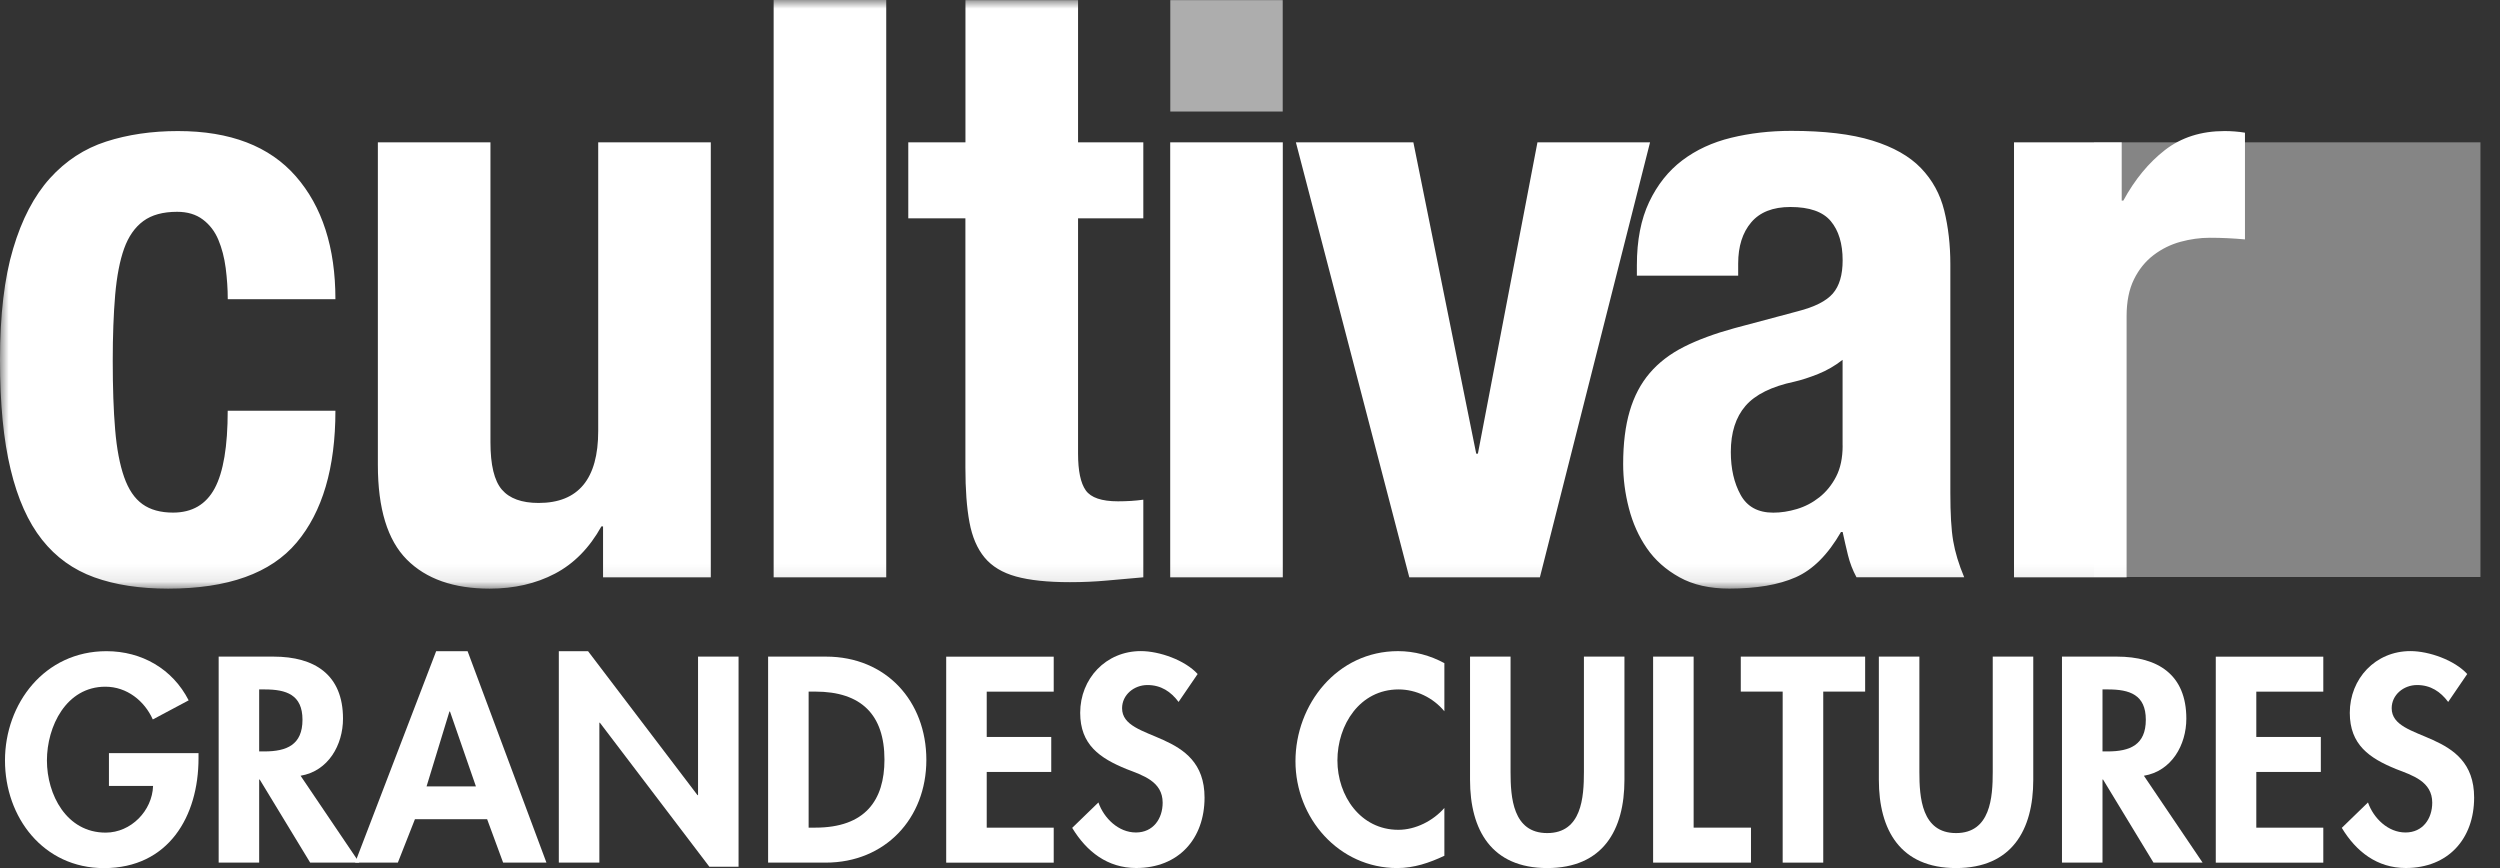
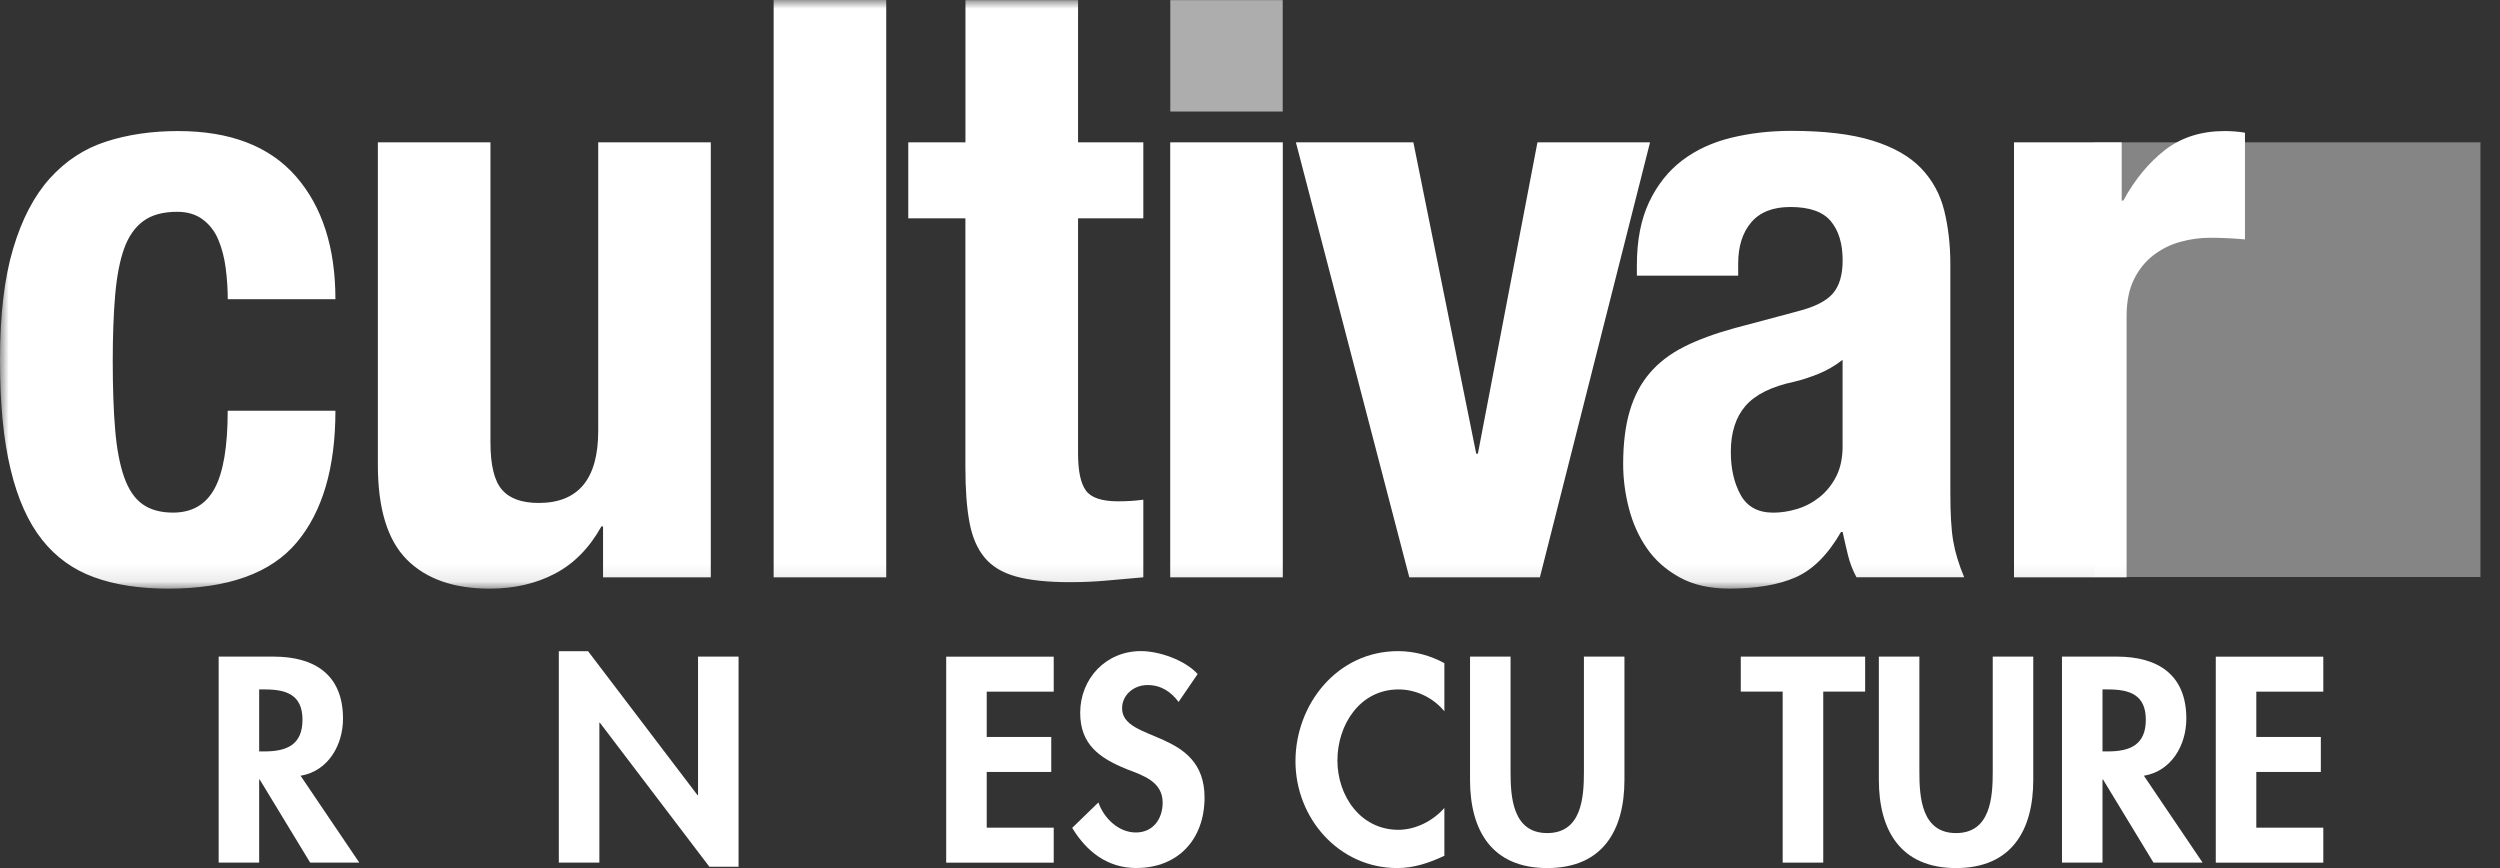
<svg xmlns="http://www.w3.org/2000/svg" width="144" height="50" viewBox="0 0 144 50" fill="none">
  <rect x="0" y="0" width="144" height="50" fill="#333333" stroke="none" />
  <g clip-path="url(#clip0_58_3281)">
    <path opacity="0.4" d="M142.874 8.198H120.614V33.235H142.874V8.198Z" fill="white" />
    <mask id="mask0_58_3281" style="mask-type:luminance" maskUnits="userSpaceOnUse" x="0" y="0" width="144" height="34">
      <path d="M143.137 0H0V33.906H143.137V0Z" fill="white" />
    </mask>
    <g mask="url(#mask0_58_3281)">
      <path d="M116.007 33.253H122.492V18.211C122.492 17.373 122.634 16.666 122.916 16.092C123.198 15.517 123.575 15.053 124.044 14.695C124.513 14.338 125.032 14.082 125.595 13.928C126.159 13.774 126.723 13.695 127.287 13.695C127.632 13.695 127.969 13.703 128.298 13.719C128.628 13.735 128.965 13.758 129.31 13.789V7.643C129.123 7.611 128.925 7.588 128.722 7.572C128.52 7.556 128.322 7.549 128.135 7.549C126.786 7.549 125.643 7.914 124.702 8.642C123.762 9.373 122.964 10.341 122.305 11.553H122.21V8.198H116.007V33.256V33.253ZM106.136 25.663C106.136 26.378 106.009 26.976 105.759 27.456C105.509 27.939 105.188 28.333 104.795 28.644C104.403 28.954 103.973 29.179 103.502 29.32C103.033 29.461 102.577 29.529 102.14 29.529C101.262 29.529 100.635 29.187 100.259 28.503C99.882 27.819 99.695 26.997 99.695 26.034C99.695 24.916 99.977 24.032 100.541 23.379C101.104 22.727 102.045 22.262 103.362 21.983C103.768 21.889 104.223 21.742 104.724 21.542C105.224 21.341 105.696 21.069 106.133 20.727V25.663H106.136ZM100.119 15.883V15.183C100.119 14.189 100.369 13.398 100.87 12.808C101.37 12.218 102.124 11.923 103.128 11.923C104.223 11.923 105.001 12.195 105.454 12.738C105.907 13.28 106.136 14.035 106.136 14.995C106.136 15.833 105.949 16.47 105.572 16.906C105.195 17.342 104.521 17.681 103.552 17.929L99.885 18.908C98.757 19.218 97.793 19.576 96.995 19.978C96.197 20.383 95.538 20.886 95.022 21.492C94.505 22.098 94.121 22.828 93.871 23.682C93.62 24.535 93.494 25.553 93.494 26.733C93.494 27.571 93.602 28.417 93.823 29.27C94.042 30.124 94.387 30.894 94.856 31.575C95.327 32.259 95.952 32.817 96.737 33.251C97.519 33.687 98.475 33.903 99.603 33.903C101.17 33.903 102.448 33.687 103.433 33.251C104.421 32.817 105.29 31.946 106.041 30.643H106.136C106.231 31.079 106.331 31.52 106.441 31.969C106.552 32.421 106.715 32.846 106.934 33.251H113.138C112.824 32.504 112.614 31.807 112.503 31.155C112.392 30.502 112.34 29.586 112.34 28.406V15.225C112.34 14.108 112.221 13.074 111.987 12.127C111.752 11.179 111.304 10.365 110.646 9.681C109.987 8.997 109.055 8.47 107.848 8.097C106.642 7.723 105.082 7.538 103.172 7.538C101.95 7.538 100.799 7.671 99.716 7.935C98.636 8.198 97.696 8.634 96.895 9.24C96.097 9.845 95.462 10.644 94.99 11.639C94.519 12.633 94.284 13.844 94.284 15.272V15.877H100.114L100.119 15.883ZM85.125 26.13H85.03L81.41 8.198H74.643L81.176 33.256H88.697L95.043 8.198H88.557L85.127 26.13H85.125ZM67.404 33.256H73.889V8.198H67.404V33.256ZM55.607 8.198H52.317V12.576H55.607V26.921C55.607 28.195 55.684 29.249 55.842 30.087C55.997 30.925 56.287 31.601 56.711 32.113C57.135 32.624 57.739 32.99 58.521 33.206C59.303 33.423 60.339 33.533 61.624 33.533C62.375 33.533 63.089 33.501 63.763 33.439C64.438 33.376 65.133 33.313 65.855 33.253V28.782C65.636 28.813 65.399 28.837 65.149 28.853C64.899 28.868 64.648 28.876 64.398 28.876C63.458 28.876 62.839 28.667 62.541 28.247C62.243 27.827 62.096 27.122 62.096 26.128V12.576H65.855V8.198H62.096V0.008H55.61V8.196L55.607 8.198ZM44.562 33.256H51.047V0H44.562V33.253V33.256ZM34.739 33.256H40.942V8.198H34.457V24.825C34.457 27.589 33.313 28.97 31.024 28.97C30.052 28.97 29.349 28.714 28.909 28.203C28.469 27.691 28.25 26.783 28.25 25.478V8.198H21.765V26.78C21.765 29.296 22.32 31.11 23.432 32.23C24.544 33.347 26.135 33.906 28.203 33.906C29.612 33.906 30.866 33.619 31.962 33.044C33.058 32.47 33.951 31.562 34.641 30.32H34.736V33.253L34.739 33.256ZM19.32 17.235C19.32 14.254 18.559 11.894 17.041 10.156C15.521 8.418 13.258 7.549 10.25 7.549C8.746 7.549 7.365 7.75 6.114 8.154C4.86 8.559 3.78 9.266 2.871 10.274C1.963 11.284 1.257 12.633 0.756 14.325C0.25 16.013 0 18.148 0 20.725C0 23.301 0.203 25.342 0.611 27.036C1.017 28.73 1.623 30.079 2.421 31.087C3.219 32.097 4.223 32.817 5.429 33.253C6.636 33.689 8.053 33.906 9.684 33.906C13.129 33.906 15.598 33.021 17.086 31.251C18.574 29.482 19.32 26.95 19.32 23.658H13.116C13.116 25.707 12.866 27.198 12.365 28.13C11.865 29.061 11.064 29.526 9.968 29.526C9.246 29.526 8.659 29.364 8.206 29.038C7.75 28.712 7.4 28.192 7.149 27.477C6.899 26.762 6.725 25.856 6.633 24.752C6.538 23.651 6.494 22.322 6.494 20.769C6.494 19.341 6.541 18.083 6.633 16.997C6.728 15.912 6.899 15.019 7.149 14.319C7.4 13.62 7.769 13.092 8.253 12.735C8.738 12.377 9.389 12.2 10.203 12.2C10.798 12.2 11.291 12.349 11.683 12.644C12.076 12.938 12.373 13.327 12.576 13.808C12.779 14.291 12.921 14.834 13 15.439C13.077 16.045 13.119 16.642 13.119 17.232H19.323L19.32 17.235Z" fill="white" />
    </g>
    <path opacity="0.6" d="M73.884 0.008H67.409V6.424H73.884V0.008Z" fill="white" />
-     <path d="M11.435 43.376V43.676C11.435 47.027 9.705 50.003 5.988 50.003C2.495 50.003 0.287 47.077 0.287 43.804C0.287 40.531 2.558 37.508 6.133 37.508C8.166 37.508 9.944 38.531 10.867 40.34L8.801 41.441C8.324 40.371 7.308 39.554 6.069 39.554C3.814 39.554 2.703 41.836 2.703 43.804C2.703 45.772 3.83 47.959 6.085 47.959C7.547 47.959 8.77 46.701 8.817 45.268H6.275V43.381H11.435V43.376Z" fill="white" />
    <path d="M20.692 49.687H17.866L14.96 44.902H14.928V49.687H12.595V37.821H15.756C18.121 37.821 19.757 38.86 19.757 41.394C19.757 42.906 18.914 44.414 17.313 44.683L20.695 49.687H20.692ZM14.928 43.282H15.232C16.517 43.282 17.423 42.903 17.423 41.457C17.423 40.011 16.485 39.711 15.247 39.711H14.928V43.284V43.282Z" fill="white" />
-     <path d="M23.901 47.184L22.916 49.687H20.455L25.123 37.508H26.933L31.475 49.687H28.98L28.058 47.184H23.896H23.901ZM25.919 40.984H25.887L24.57 45.297H27.413L25.919 40.984Z" fill="white" />
    <path d="M32.188 37.508H33.872L40.176 45.8H40.207V37.821H42.541V49.922H40.858L34.554 41.629H34.523V49.687H32.188V37.508Z" fill="white" />
-     <path d="M44.243 37.821H47.578C51.039 37.821 53.358 40.387 53.358 43.77C53.358 47.152 50.976 49.687 47.562 49.687H44.243V37.821ZM46.577 47.672H46.959C49.833 47.672 50.945 46.098 50.945 43.754C50.945 41.172 49.612 39.836 46.959 39.836H46.577V47.672Z" fill="white" />
    <path d="M56.835 39.836V42.449H60.552V44.464H56.835V47.674H60.694V49.689H54.501V37.824H60.694V39.839H56.835V39.836Z" fill="white" />
    <path d="M67.888 40.434C67.443 39.836 66.872 39.458 66.094 39.458C65.317 39.458 64.632 40.024 64.632 40.794C64.632 42.793 69.382 41.958 69.382 45.939C69.382 48.314 67.888 49.997 65.444 49.997C63.792 49.997 62.586 49.053 61.758 47.685L63.268 46.221C63.587 47.134 64.427 47.951 65.428 47.951C66.429 47.951 66.969 47.15 66.969 46.236C66.969 45.009 65.826 44.662 64.888 44.299C63.347 43.67 62.219 42.898 62.219 41.058C62.219 39.09 63.697 37.503 65.713 37.503C66.777 37.503 68.255 38.022 68.984 38.823L67.888 40.429V40.434Z" fill="white" />
    <path d="M83.196 40.969C82.546 40.183 81.561 39.711 80.559 39.711C78.32 39.711 77.035 41.757 77.035 43.801C77.035 45.845 78.368 47.797 80.544 47.797C81.545 47.797 82.546 47.278 83.196 46.539V49.293C82.322 49.702 81.45 50 80.481 50C77.114 50 74.619 47.121 74.619 43.848C74.619 40.575 77.016 37.505 80.528 37.505C81.466 37.505 82.385 37.756 83.196 38.197V40.966V40.969Z" fill="white" />
    <path d="M84.674 37.821H87.008V44.461C87.008 45.926 87.135 47.985 89.121 47.985C91.107 47.985 91.234 45.923 91.234 44.461V37.821H93.568V44.918C93.568 47.813 92.329 50 89.121 50C85.912 50 84.674 47.813 84.674 44.918V37.821Z" fill="white" />
-     <path d="M97.553 47.672H100.857V49.687H95.219V37.821H97.553V47.672Z" fill="white" />
    <path d="M105.016 49.687H102.682V39.836H100.269V37.821H107.432V39.836H105.019V49.687H105.016Z" fill="white" />
    <path d="M108.222 37.821H110.556V44.461C110.556 45.926 110.683 47.985 112.669 47.985C114.655 47.985 114.782 45.923 114.782 44.461V37.821H117.116V44.918C117.116 47.813 115.878 50 112.669 50C109.46 50 108.222 47.813 108.222 44.918V37.821Z" fill="white" />
    <path d="M126.868 49.687H124.041L121.136 44.902H121.104V49.687H118.77V37.821H121.931C124.297 37.821 125.933 38.86 125.933 41.394C125.933 42.906 125.09 44.414 123.488 44.683L126.87 49.687H126.868ZM121.104 43.282H121.407C122.692 43.282 123.599 42.903 123.599 41.457C123.599 40.011 122.661 39.711 121.423 39.711H121.104V43.284V43.282Z" fill="white" />
    <path d="M129.963 39.836V42.449H133.68V44.464H129.963V47.674H133.822V49.689H127.629V37.824H133.822V39.839H129.963V39.836Z" fill="white" />
-     <path d="M141.017 40.434C140.571 39.836 140 39.458 139.223 39.458C138.446 39.458 137.761 40.024 137.761 40.794C137.761 42.793 142.51 41.958 142.51 45.939C142.51 48.314 141.017 49.997 138.572 49.997C136.92 49.997 135.714 49.053 134.887 47.685L136.396 46.221C136.715 47.134 137.555 47.951 138.556 47.951C139.557 47.951 140.097 47.15 140.097 46.236C140.097 45.009 138.954 44.662 138.016 44.299C136.475 43.67 135.348 42.898 135.348 41.058C135.348 39.09 136.825 37.503 138.841 37.503C139.905 37.503 141.383 38.022 142.112 38.823L141.017 40.429V40.434Z" fill="white" />
  </g>
  <defs>
    <clipPath id="clip0_58_3281">
      <rect width="143.137" height="50" fill="white" />
    </clipPath>
  </defs>
</svg>